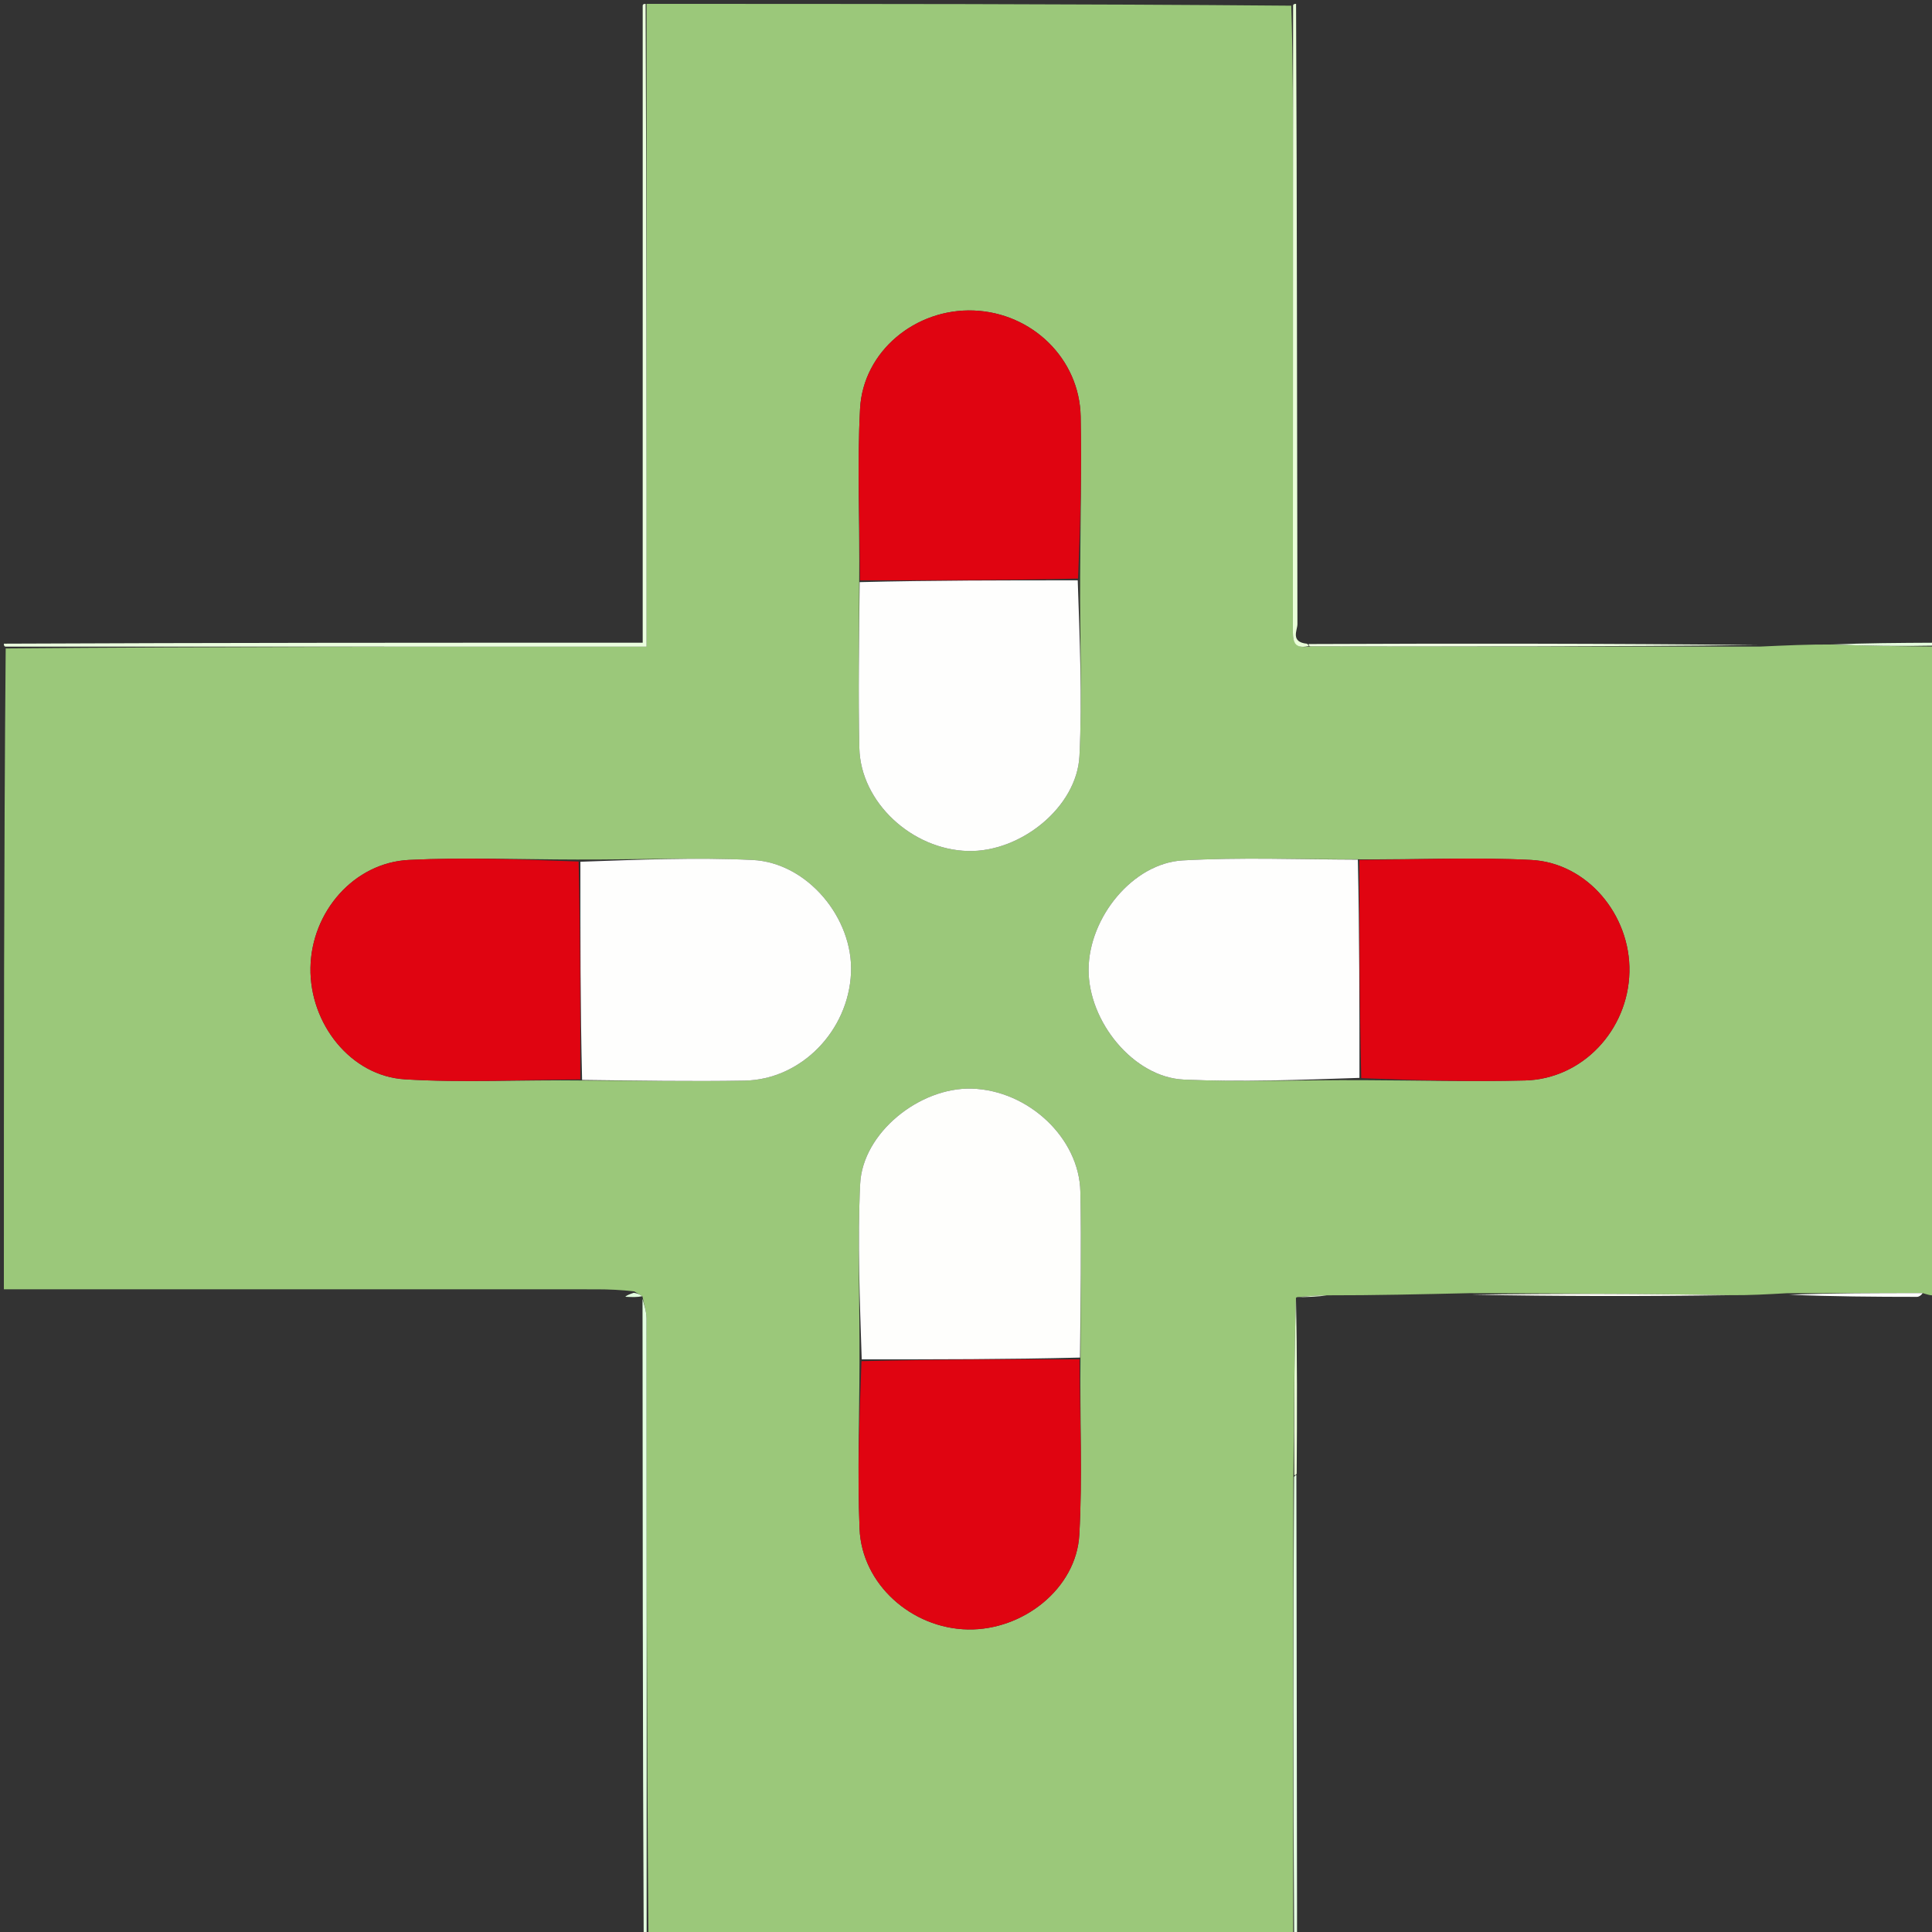
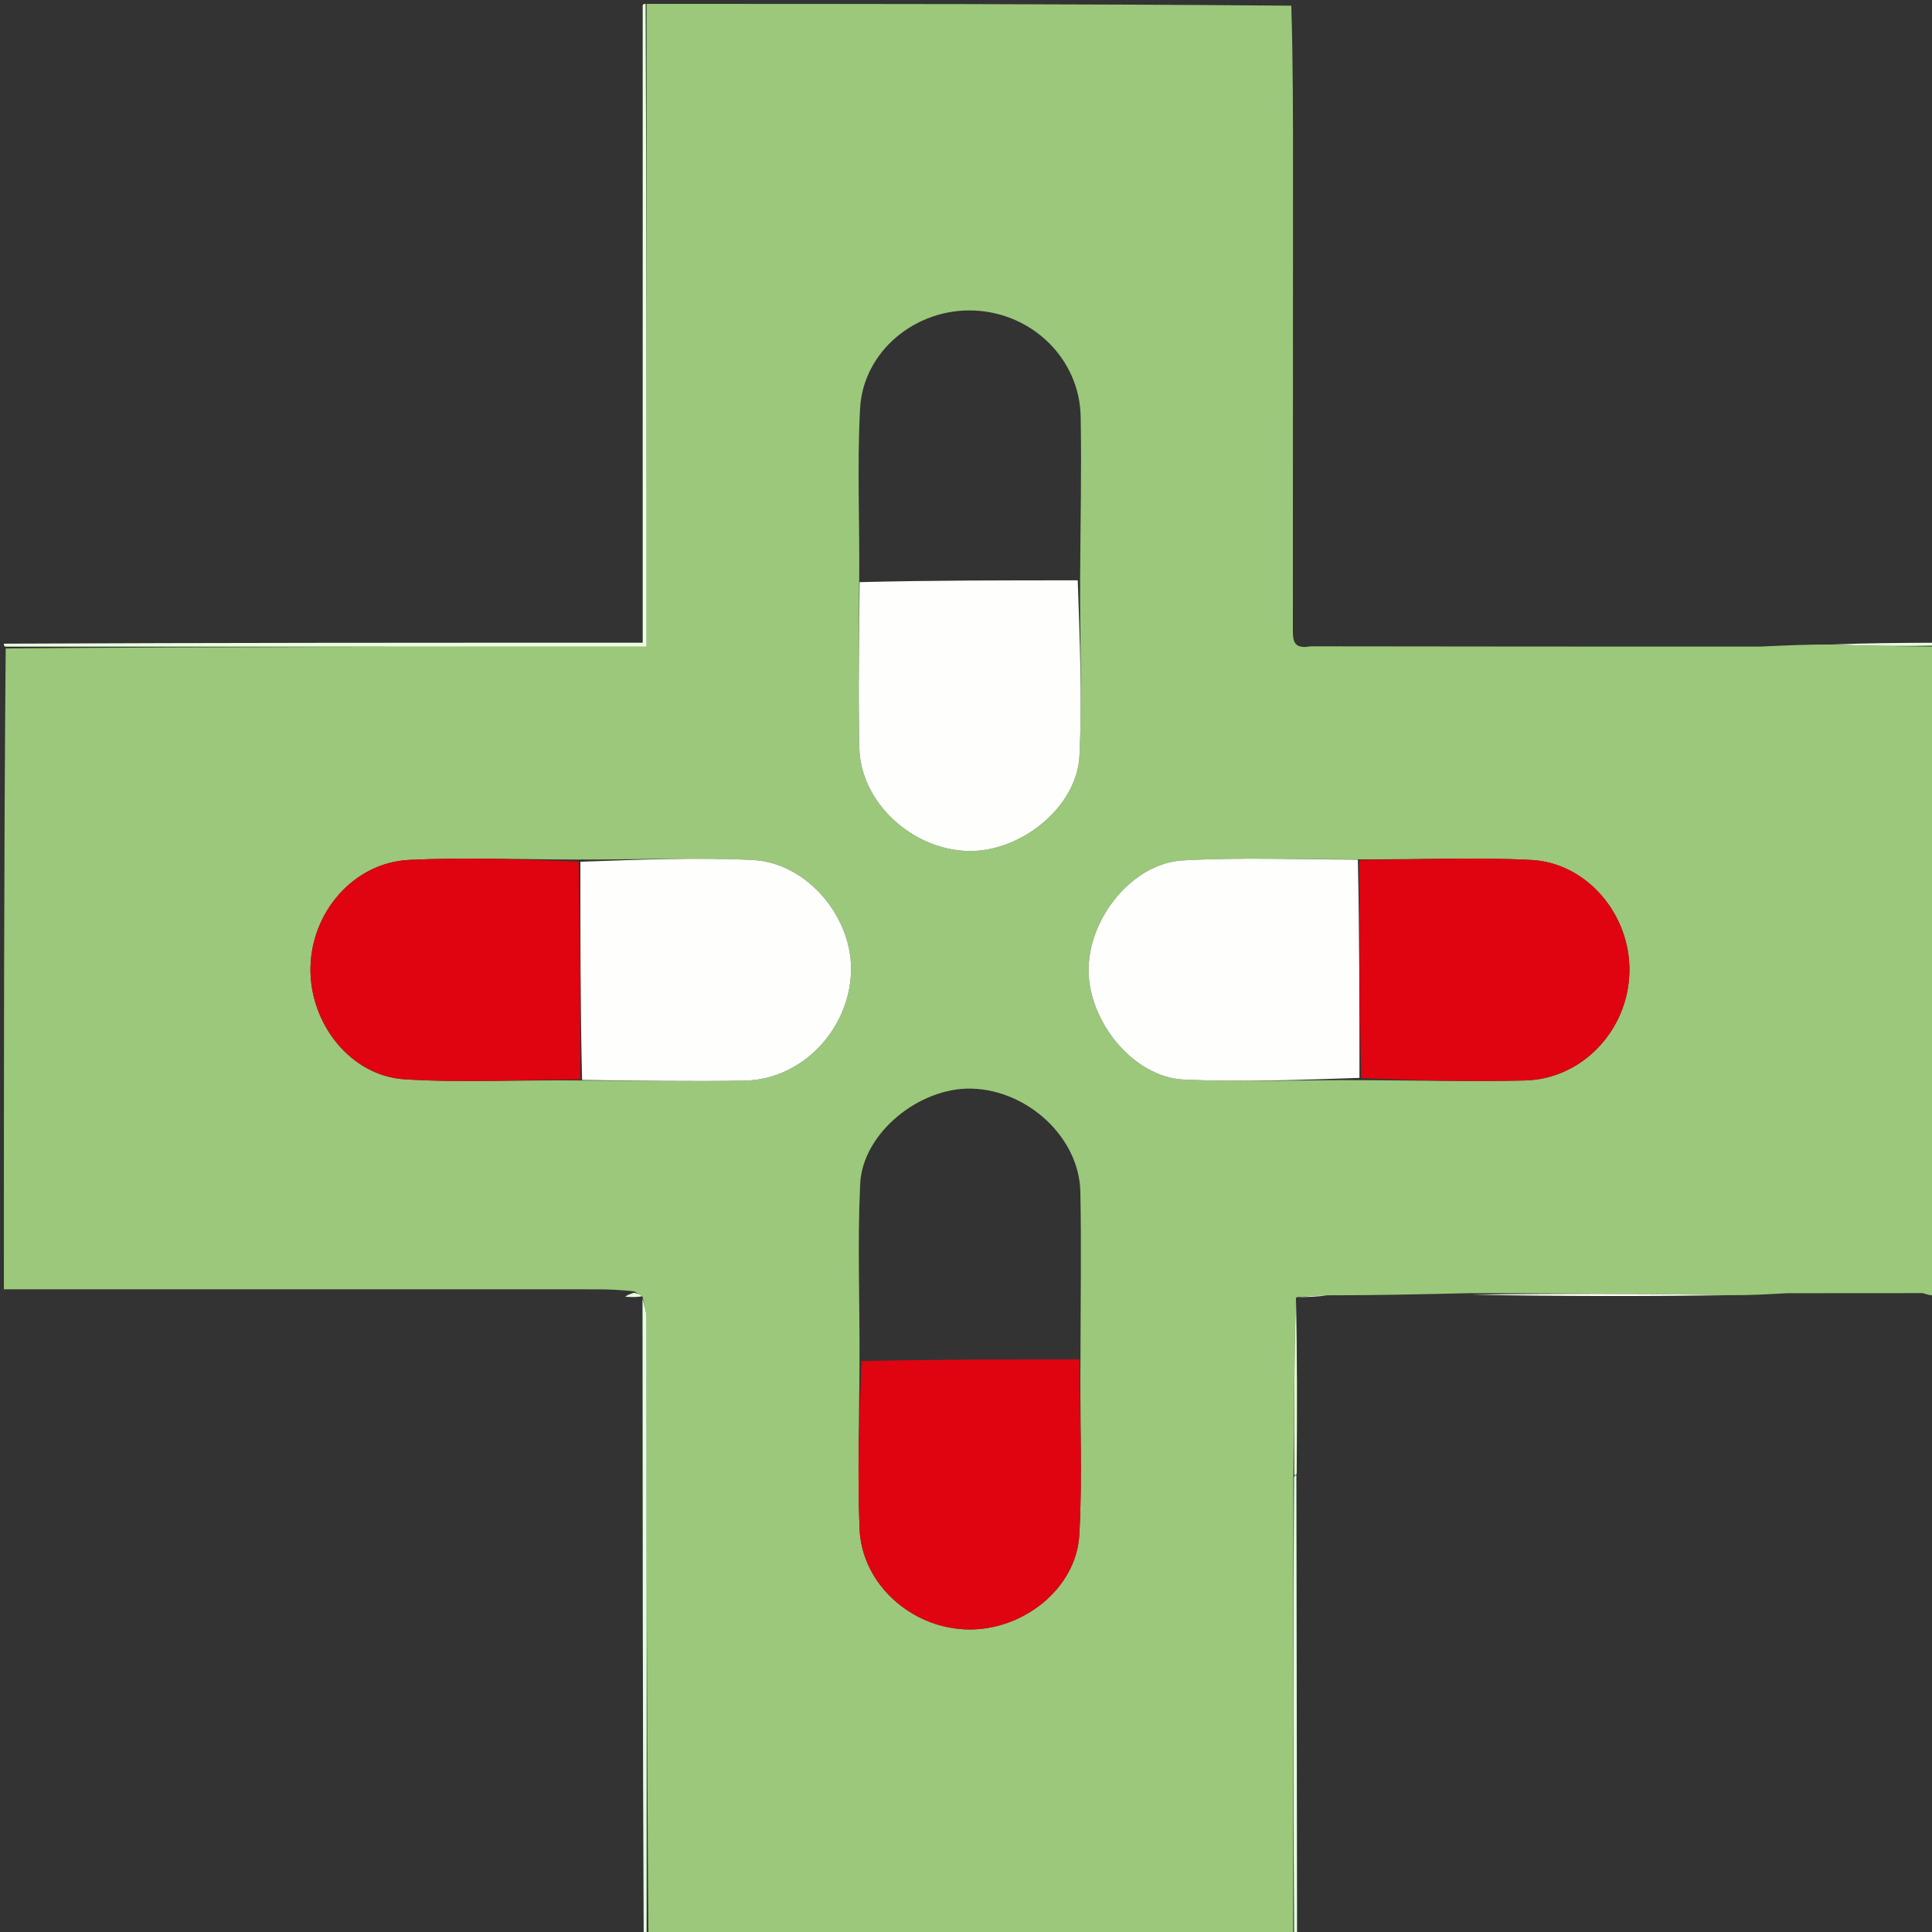
<svg xmlns="http://www.w3.org/2000/svg" version="1.1" id="Layer_1" x="0px" y="0px" width="100%" viewBox="0 0 499 499" enable-background="new 0 0 499 499" xml:space="preserve">
  <rect x="0" y="0" width="499" height="499" fill="#333333" stroke="none" />
  <path fill="#9BC87A" opacity="1" stroke="none" d=" M334,500   C278.646,500 223.292,500 167.481,499.531   C167.027,446.209 167.04,393.355 166.983,340.501   C166.981,338.662 166.289,336.824 165.963,334.993   C166.008,335.001 165.995,335.091 165.901,334.787   C165.213,334.27 164.619,334.057 163.824,333.541   C160.461,333.157 157.299,333.006 154.138,333.006   C103.092,332.992 52.046,332.998 1,333   C1,277.979 1,222.958 1.469,167.48   C56.803,167.023 111.669,167.023 167,167.023   C167,111.154 167,56.077 167,1   C222.354,1 277.708,1 333.516,1.468   C333.967,16.082 333.963,30.228 333.961,44.373   C333.954,83.648 333.956,122.922 333.925,162.197   C333.922,165.047 333.77,167.821 338.473,166.93   C377.328,166.996 415.718,167.003 454.569,167.001   C461.038,166.708 467.047,166.424 473.327,166.457   C482.399,166.849 491.2,166.924 500,167   C500,222.688 500,278.375 499.676,334.531   C498.588,334.667 497.823,334.335 496.587,333.988   C484.723,333.983 473.332,333.991 461.567,334.01   C456.458,334.296 451.722,334.572 446.718,334.521   C424.276,334.128 402.103,334.062 379.48,334.001   C366.999,334.289 354.968,334.572 342.685,334.555   C339.954,334.531 337.474,334.808 334.993,335.038   C334.992,334.993 335.083,334.986 334.718,335.214   C334.273,350.628 334.193,365.814 334.056,381.464   C333.999,421.287 334,460.643 334,500  M221.996,352.014   C221.955,366.302 221.429,380.609 222.009,394.871   C222.59,409.164 235.452,420.59 249.971,420.857   C264.282,421.121 277.988,410.258 278.766,396.431   C279.614,381.368 278.876,366.216 279.07,350.176   C279.081,336.053 279.32,321.924 279.037,307.806   C278.757,293.894 265.574,281.613 251.027,281.173   C237.507,280.764 222.794,292.622 222.168,305.758   C221.45,320.836 222.069,335.978 221.996,352.014  M350.311,221.948   C335.359,221.979 320.373,221.393 305.467,222.228   C292.597,222.949 281.236,236.965 281.163,250.383   C281.09,263.897 292.813,278.251 305.734,278.835   C320.83,279.518 335.986,278.902 352.032,278.983   C365.987,279.039 379.949,279.414 393.894,279.063   C408.715,278.69 420.531,266.055 420.851,251.031   C421.163,236.347 409.966,222.841 395.446,222.105   C380.706,221.357 365.892,222.043 350.311,221.948  M150.802,279.069   C164.634,279.101 178.47,279.344 192.297,279.107   C206.905,278.857 219.125,266.278 219.799,251.313   C220.436,237.175 208.561,222.799 194.37,222.116   C179.583,221.404 164.73,222.06 148.983,222.003   C134.537,221.983 120.064,221.396 105.653,222.101   C91.428,222.797 80.441,235.482 80.188,249.932   C79.936,264.35 90.544,277.901 104.55,278.767   C119.603,279.699 134.766,278.863 150.802,279.069  M221.916,150.822   C221.905,164.951 221.639,179.087 221.955,193.209   C222.267,207.179 235.505,219.44 250.018,219.798   C263.647,220.134 278.162,208.453 278.806,195.228   C279.539,180.152 278.868,165.008 278.98,148.981   C279.049,135.186 279.372,121.387 279.118,107.598   C278.842,92.679 266.586,80.786 251.506,80.2   C236.519,79.617 222.926,90.69 222.137,105.572   C221.355,120.303 222.07,135.114 221.916,150.822  z" />
  <path fill="#EBFFDE" opacity="1" stroke="none" d=" M1,166.25   C55.76,166 110.519,166 165.999,166   C165.999,111.274 165.999,56.605 166,1.469   C166,1 166.5,1 166.75,1   C167,56.077 167,111.154 167,167.023   C111.669,167.023 56.803,167.023 1.469,167.012   C1,167 1,166.5 1,166.25  z" />
-   <path fill="#E9FFD8" opacity="1" stroke="none" d=" M334.75,1   C335.003,54.396 334.986,107.791 335.103,161.187   C335.106,162.776 333.205,165.817 337.567,166.268   C338.007,166.521 338.008,166.872 338.008,166.872   C333.77,167.821 333.922,165.047 333.925,162.197   C333.956,122.922 333.954,83.648 333.961,44.373   C333.963,30.228 333.967,16.082 333.985,1.468   C334,1 334.5,1 334.75,1  z" />
-   <path fill="#E3FFDF" opacity="1" stroke="none" d=" M166.25,500   C165.996,445.308 165.992,390.617 165.953,335.455   C166.289,336.824 166.981,338.662 166.983,340.501   C167.04,393.355 167.027,446.209 167.013,499.531   C167,500 166.5,500 166.25,500  z" />
+   <path fill="#E3FFDF" opacity="1" stroke="none" d=" M166.25,500   C165.996,445.308 165.992,390.617 165.953,335.455   C166.289,336.824 166.981,338.662 166.983,340.501   C167.04,393.355 167.027,446.209 167.013,499.531   z" />
  <path fill="#E4FFE1" opacity="1" stroke="none" d=" M334.834,381.002   C334.89,418.363 334.946,455.723 335.001,493.084   C335.004,495.077 335.001,497.07 335,499.531   C335,500 334.5,500 334.25,500   C334,460.643 333.999,421.287 334.236,381.466   C334.473,381.001 334.834,381.002 334.834,381.002  z" />
  <path fill="#E6FFDE" opacity="1" stroke="none" d=" M473.327,166.457   C481.724,166.095 490.394,166.051 499.531,166.003   C500,166 500,166.5 500,166.75   C491.2,166.924 482.399,166.849 473.327,166.457  z" />
-   <path fill="#E00411" opacity="1" stroke="none" d=" M222.128,149.889   C222.07,135.114 221.355,120.303 222.137,105.572   C222.926,90.69 236.519,79.617 251.506,80.2   C266.586,80.786 278.842,92.679 279.118,107.598   C279.372,121.387 279.049,135.186 278.446,149.433   C259.318,149.887 240.723,149.888 222.128,149.889  z" />
  <path fill="#E00411" opacity="1" stroke="none" d=" M149.88,278.798   C134.766,278.863 119.603,279.699 104.55,278.767   C90.544,277.901 79.936,264.35 80.188,249.932   C80.441,235.482 91.428,222.797 105.653,222.101   C120.064,221.396 134.537,221.983 149.443,222.516   C149.895,241.618 149.888,260.208 149.88,278.798  z" />
  <path fill="#E00411" opacity="1" stroke="none" d=" M351.11,222.101   C365.892,222.043 380.706,221.357 395.446,222.105   C409.966,222.841 421.163,236.347 420.851,251.031   C420.531,266.055 408.715,278.69 393.894,279.063   C379.949,279.414 365.987,279.039 351.582,278.465   C351.124,259.331 351.117,240.716 351.11,222.101  z" />
  <path fill="#E00411" opacity="1" stroke="none" d=" M278.829,351.102   C278.876,366.216 279.614,381.368 278.766,396.431   C277.988,410.258 264.282,421.121 249.971,420.857   C235.452,420.59 222.59,409.164 222.009,394.871   C221.429,380.609 221.955,366.302 222.508,351.557   C241.623,351.101 260.226,351.102 278.829,351.102  z" />
  <path fill="#FEFEFD" opacity="1" stroke="none" d=" M350.71,222.025   C351.117,240.716 351.124,259.331 351.123,278.398   C335.986,278.902 320.83,279.518 305.734,278.835   C292.813,278.251 281.09,263.897 281.163,250.383   C281.236,236.965 292.597,222.949 305.467,222.228   C320.373,221.393 335.359,221.979 350.71,222.025  z" />
  <path fill="#FEFEFD" opacity="1" stroke="none" d=" M222.022,150.355   C240.723,149.888 259.318,149.887 278.36,149.89   C278.868,165.008 279.539,180.152 278.806,195.228   C278.162,208.453 263.647,220.134 250.018,219.798   C235.505,219.44 222.267,207.179 221.955,193.209   C221.639,179.087 221.905,164.951 222.022,150.355  z" />
-   <path fill="#FEFEFC" opacity="1" stroke="none" d=" M278.95,350.639   C260.226,351.102 241.623,351.101 222.563,351.096   C222.069,335.978 221.45,320.836 222.168,305.758   C222.794,292.622 237.507,280.764 251.027,281.173   C265.574,281.613 278.757,293.894 279.037,307.806   C279.32,321.924 279.081,336.053 278.95,350.639  z" />
  <path fill="#FEFEFD" opacity="1" stroke="none" d=" M150.341,278.933   C149.888,260.208 149.895,241.618 149.904,222.573   C164.73,222.06 179.583,221.404 194.37,222.116   C208.561,222.799 220.436,237.175 219.799,251.313   C219.125,266.278 206.905,278.857 192.297,279.107   C178.47,279.344 164.634,279.101 150.341,278.933  z" />
-   <path fill="#EFFFE2" opacity="1" stroke="none" d=" M338.473,166.93   C338.008,166.872 338.007,166.521 338.007,166.346   C376.58,166.18 415.153,166.189 453.917,166.605   C415.718,167.003 377.328,166.996 338.473,166.93  z" />
  <path fill="#FFFFF7" opacity="1" stroke="none" d=" M446.718,334.521   C424.759,334.833 402.532,334.818 380.118,334.399   C402.103,334.062 424.276,334.128 446.718,334.521  z" />
  <path fill="#E9FFD6" opacity="1" stroke="none" d=" M334.908,380.538   C334.834,381.002 334.473,381.001 334.293,381   C334.193,365.814 334.273,350.628 334.718,335.214   C335.05,350.016 335.016,365.045 334.908,380.538  z" />
-   <path fill="#FFFFFF" opacity="1" stroke="none" d=" M496.587,333.988   C496.407,334.334 495.755,334.954 495.104,334.954   C484.174,334.95 473.245,334.869 462.128,334.403   C473.332,333.991 484.723,333.983 496.587,333.988  z" />
  <path fill="#E9FFD6" opacity="1" stroke="none" d=" M342.685,334.555   C340.584,334.909 338.231,334.963 335.436,335.05   C337.474,334.808 339.954,334.531 342.685,334.555  z" />
  <path fill="#E3FFDF" opacity="1" stroke="none" d=" M161.493,334.927   C161.851,334.564 162.612,334.267 163.699,333.907   C164.619,334.057 165.213,334.27 165.901,334.787   C164.629,335.059 163.263,335.027 161.493,334.927  z" />
</svg>